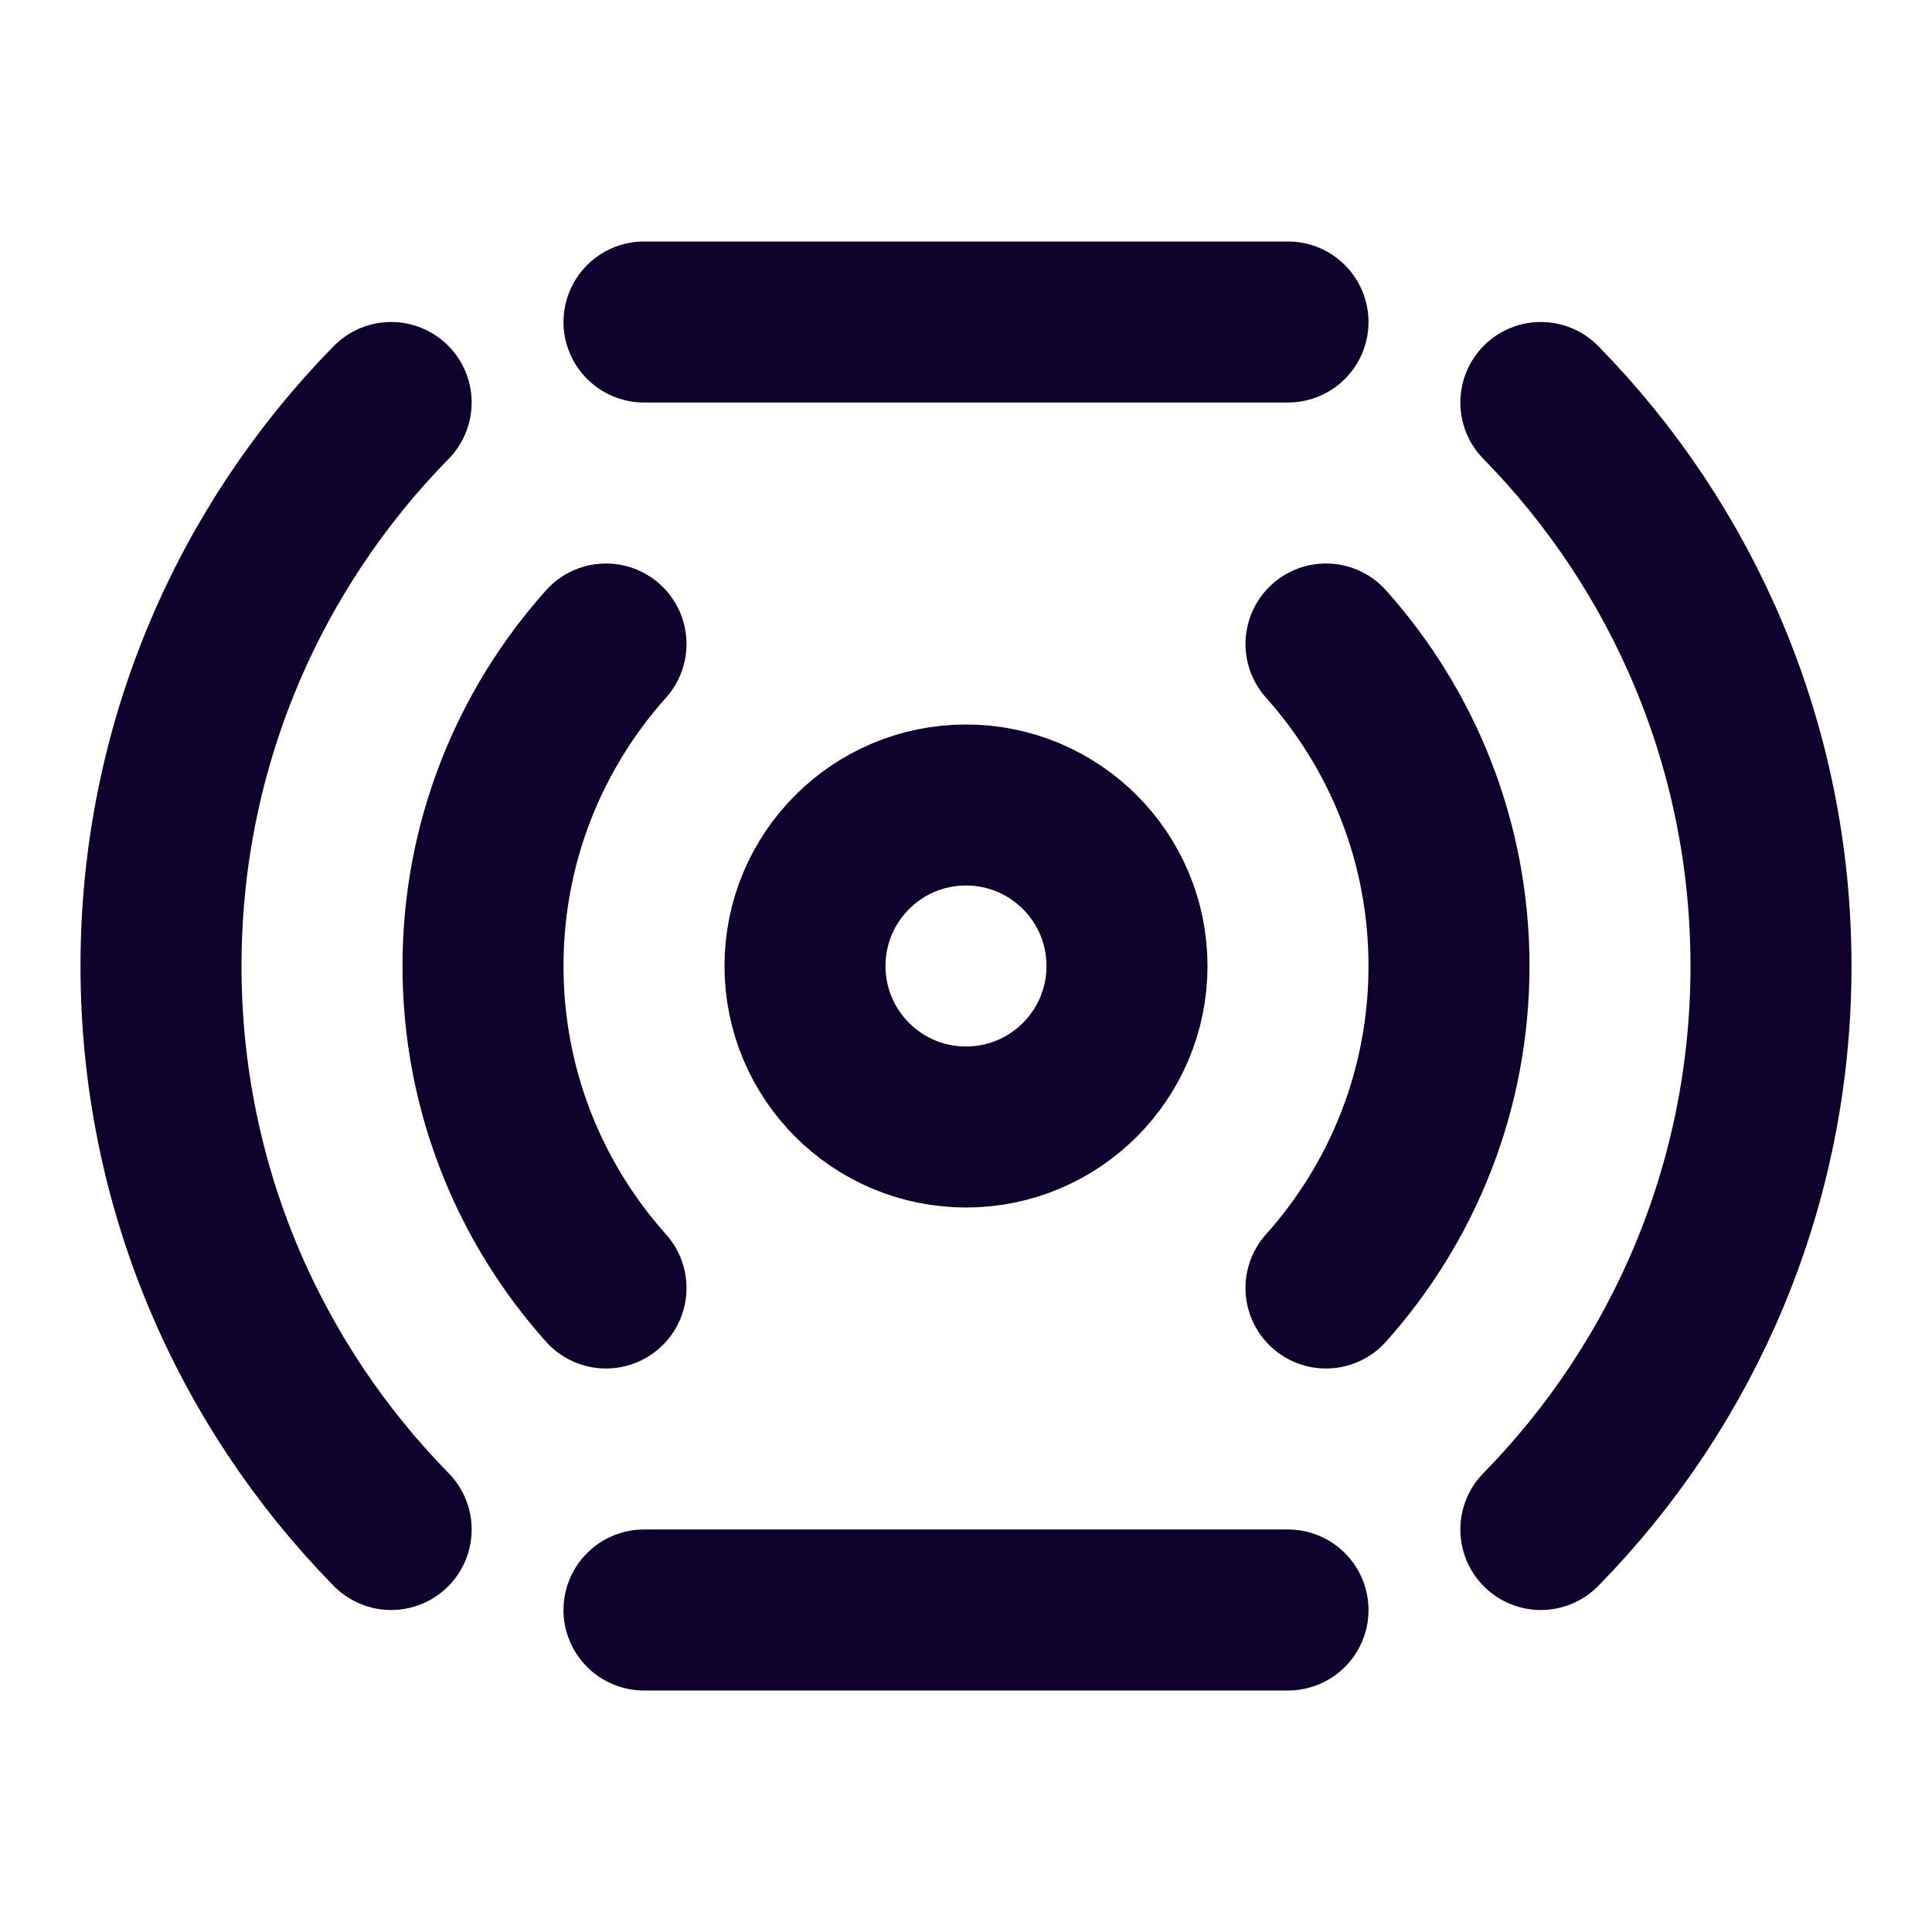
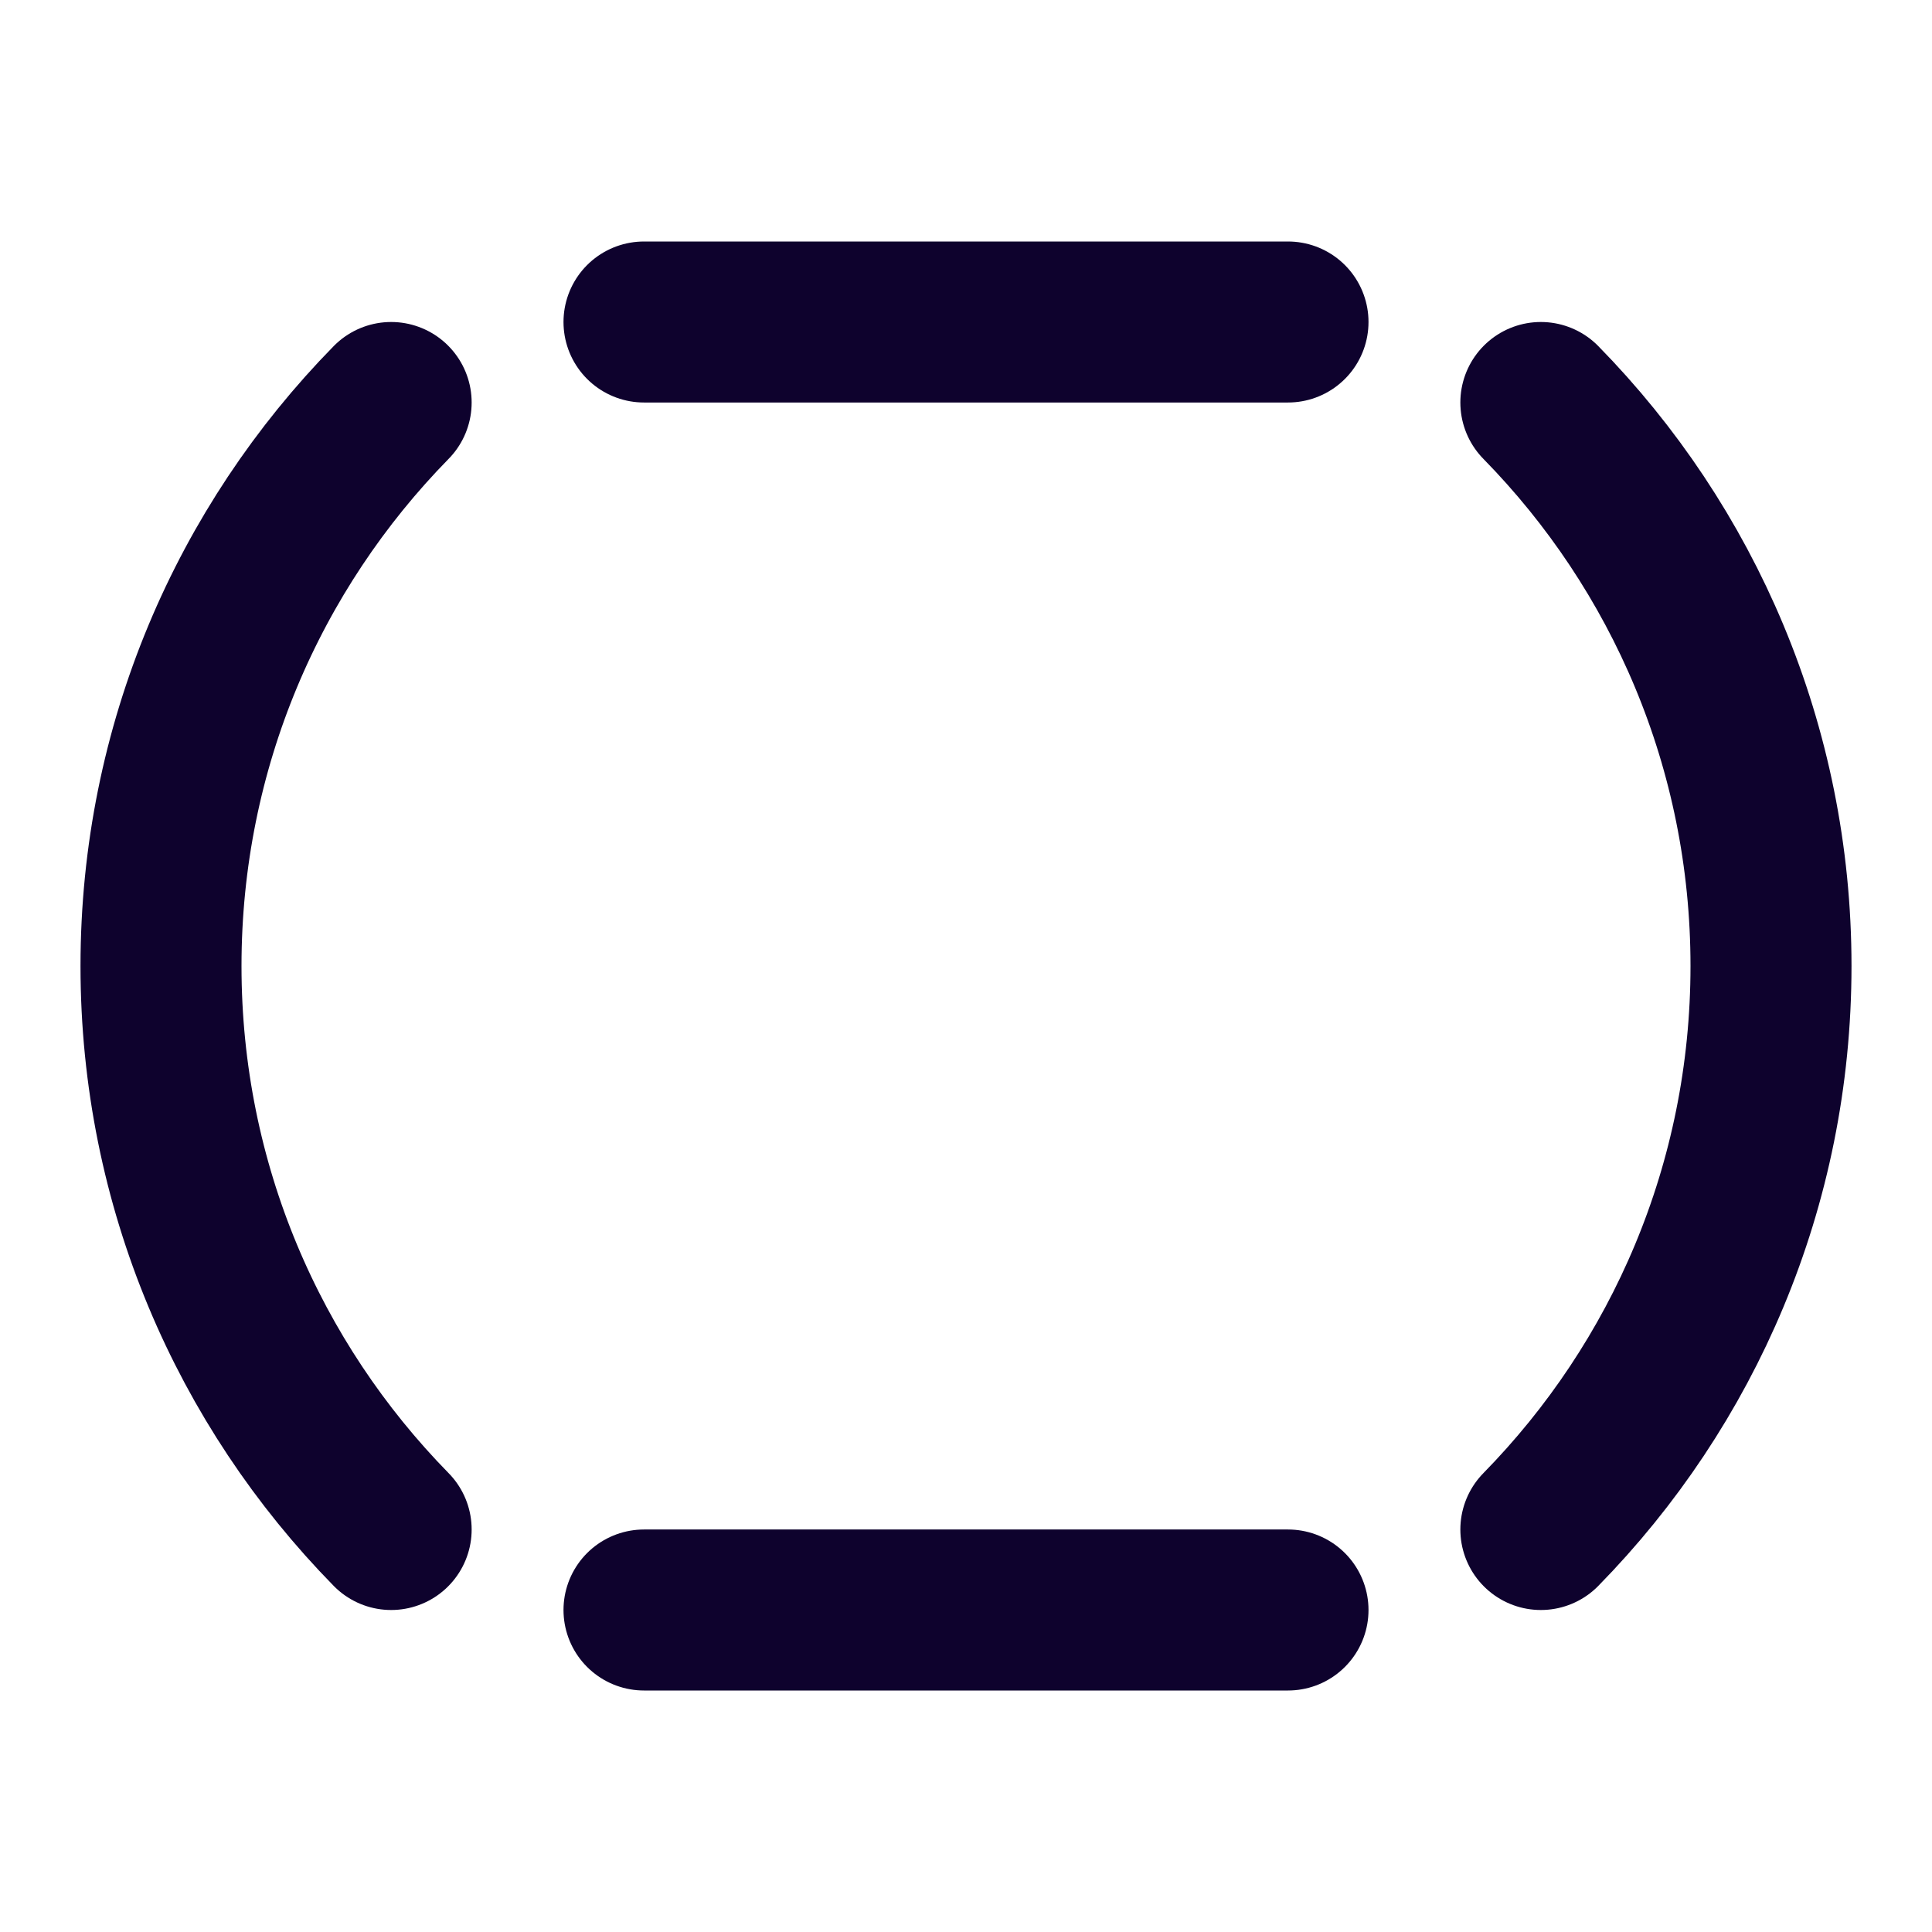
<svg xmlns="http://www.w3.org/2000/svg" width="24" height="24" viewBox="0 0 24 24" fill="none">
-   <circle cx="12" cy="12" r="2" stroke="#0E022D" stroke-width="2" stroke-linecap="round" stroke-linejoin="round" />
-   <path d="M16.472 8C17.422 9.062 18 10.463 18 12C18 13.537 17.422 14.938 16.472 16M7.528 8C6.578 9.062 6 10.463 6 12C6 13.537 6.578 14.938 7.528 16" stroke="#0E022D" stroke-width="2" stroke-linecap="round" stroke-linejoin="round" />
  <path d="M19.141 5C20.91 6.804 22 9.275 22 12C22 14.726 20.91 17.196 19.141 19M4.859 5C3.09 6.804 2 9.275 2 12C2 14.726 3.09 17.196 4.859 19" stroke="#0E022D" stroke-width="2" stroke-linecap="round" stroke-linejoin="round" />
  <path d="M8 4H16M8 20H16" stroke="#0E022D" stroke-width="2" stroke-linecap="round" stroke-linejoin="round" />
</svg>